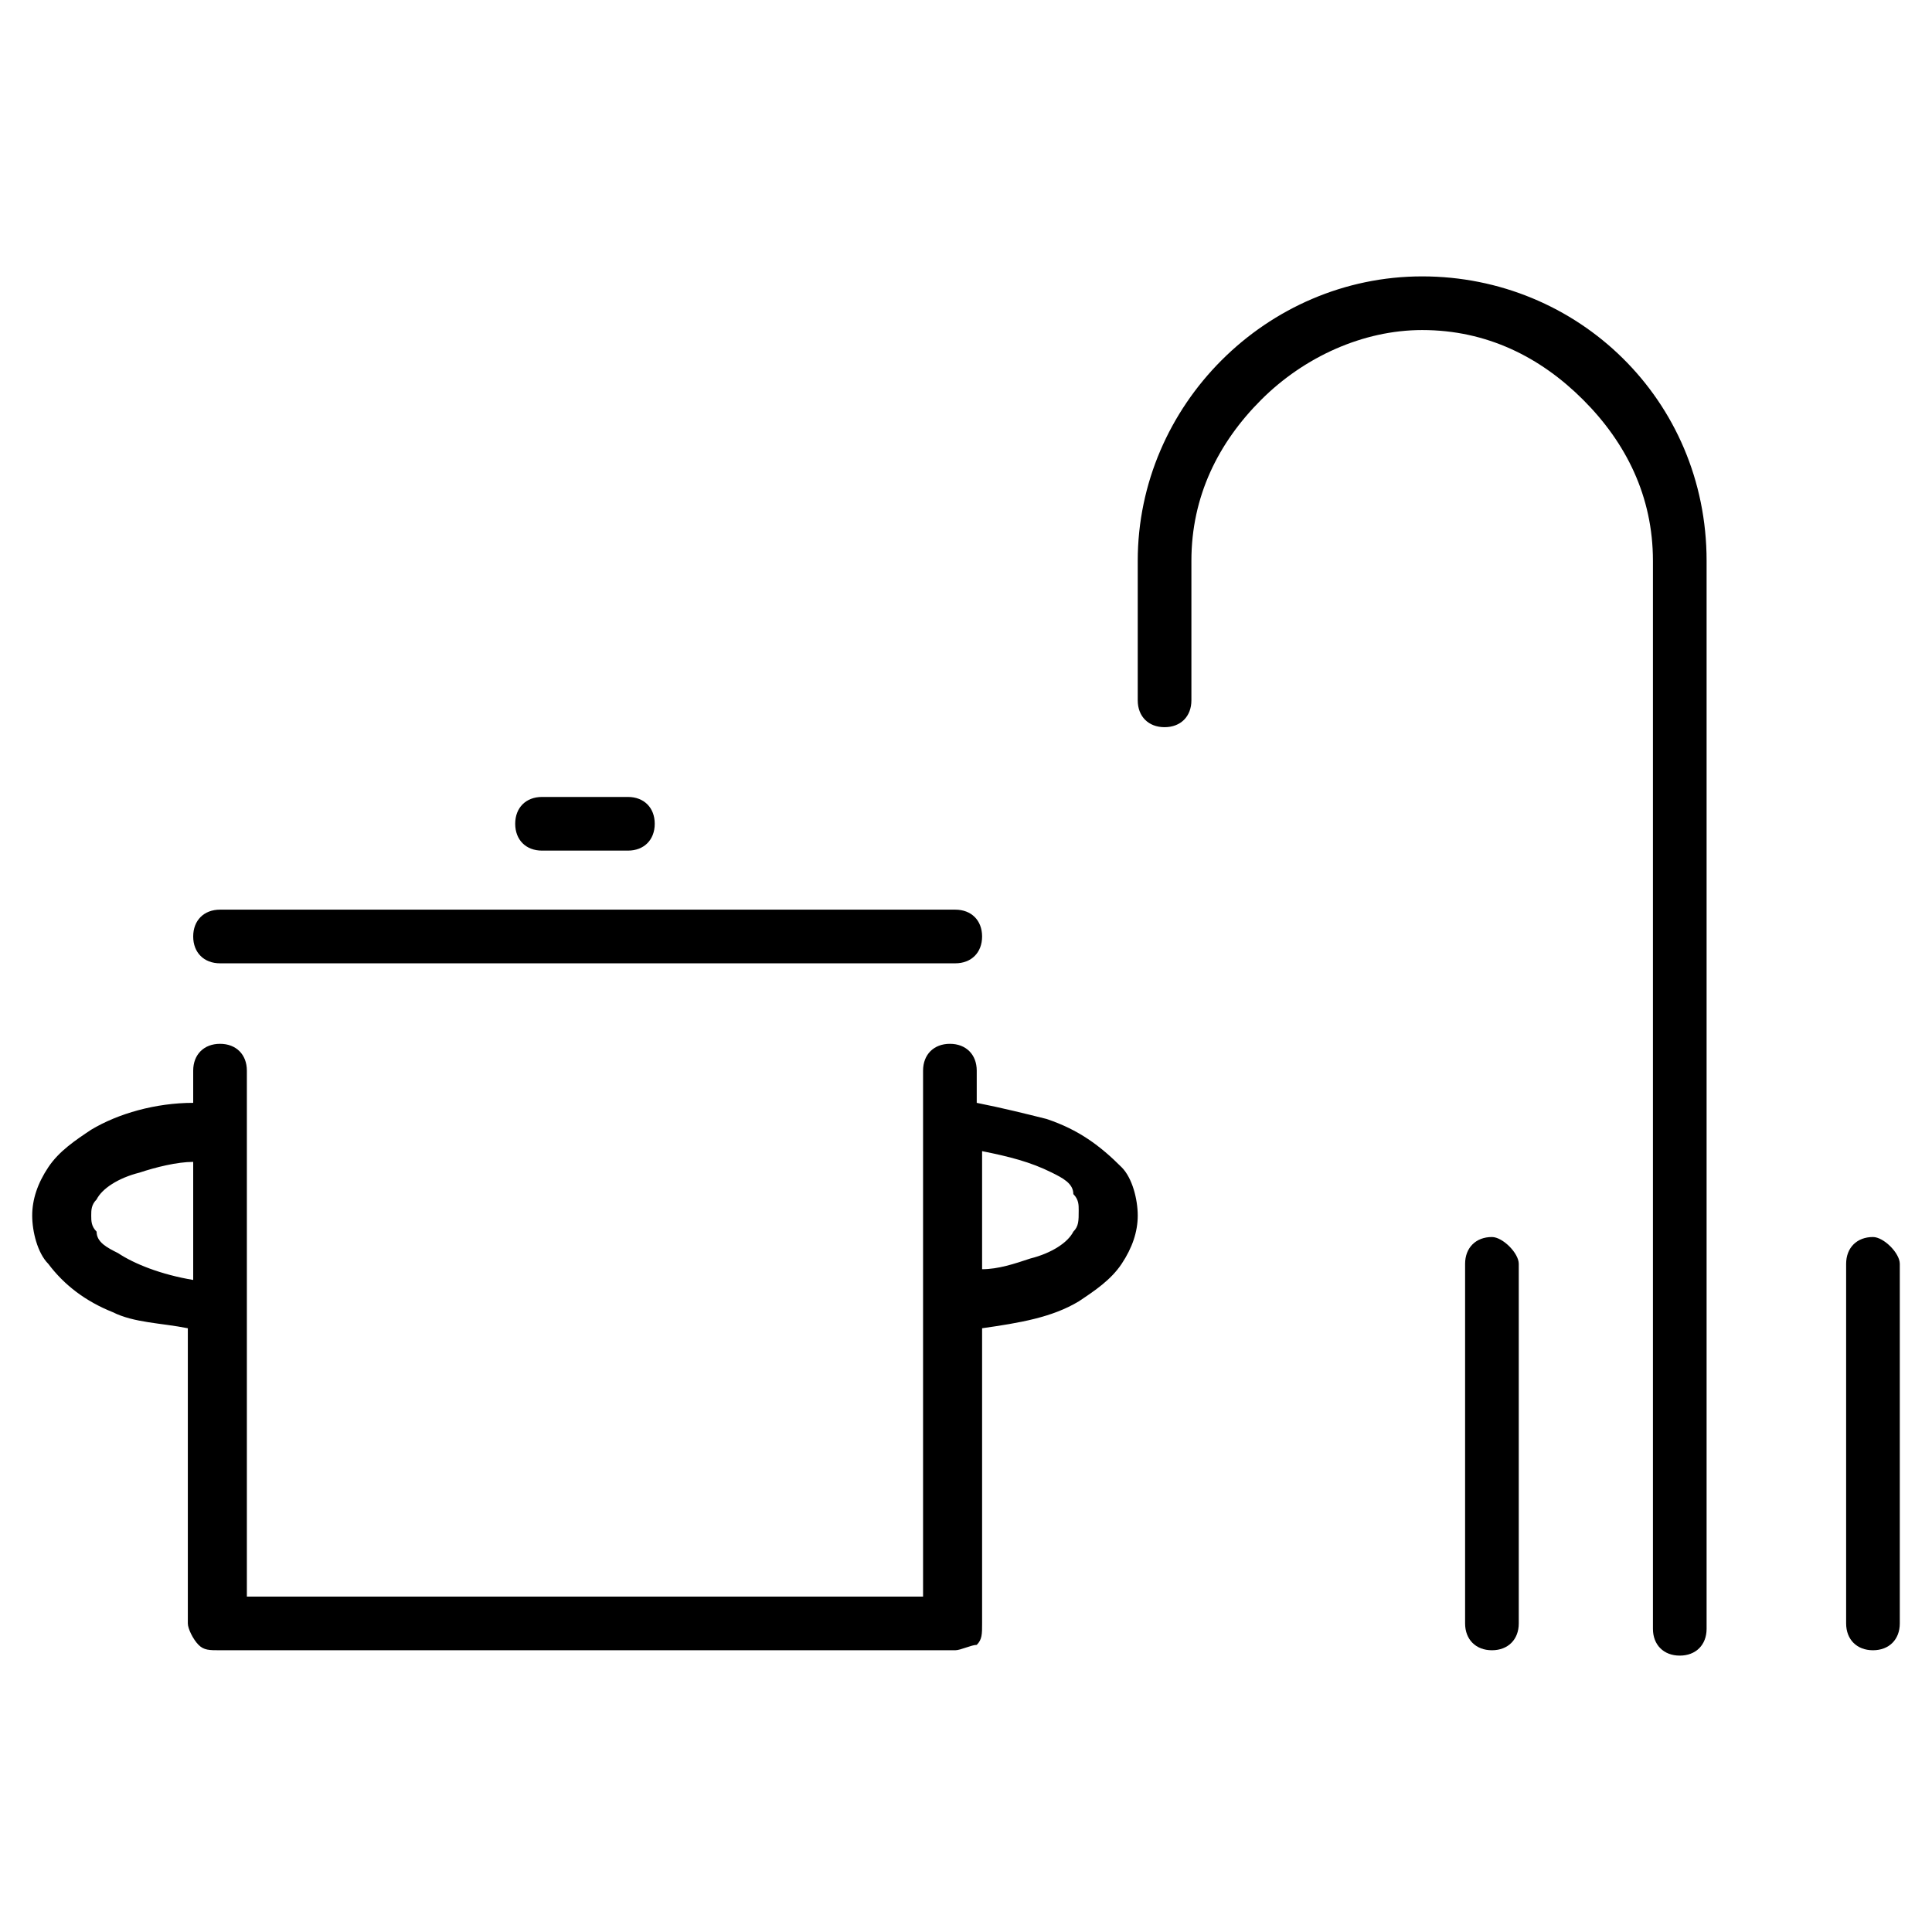
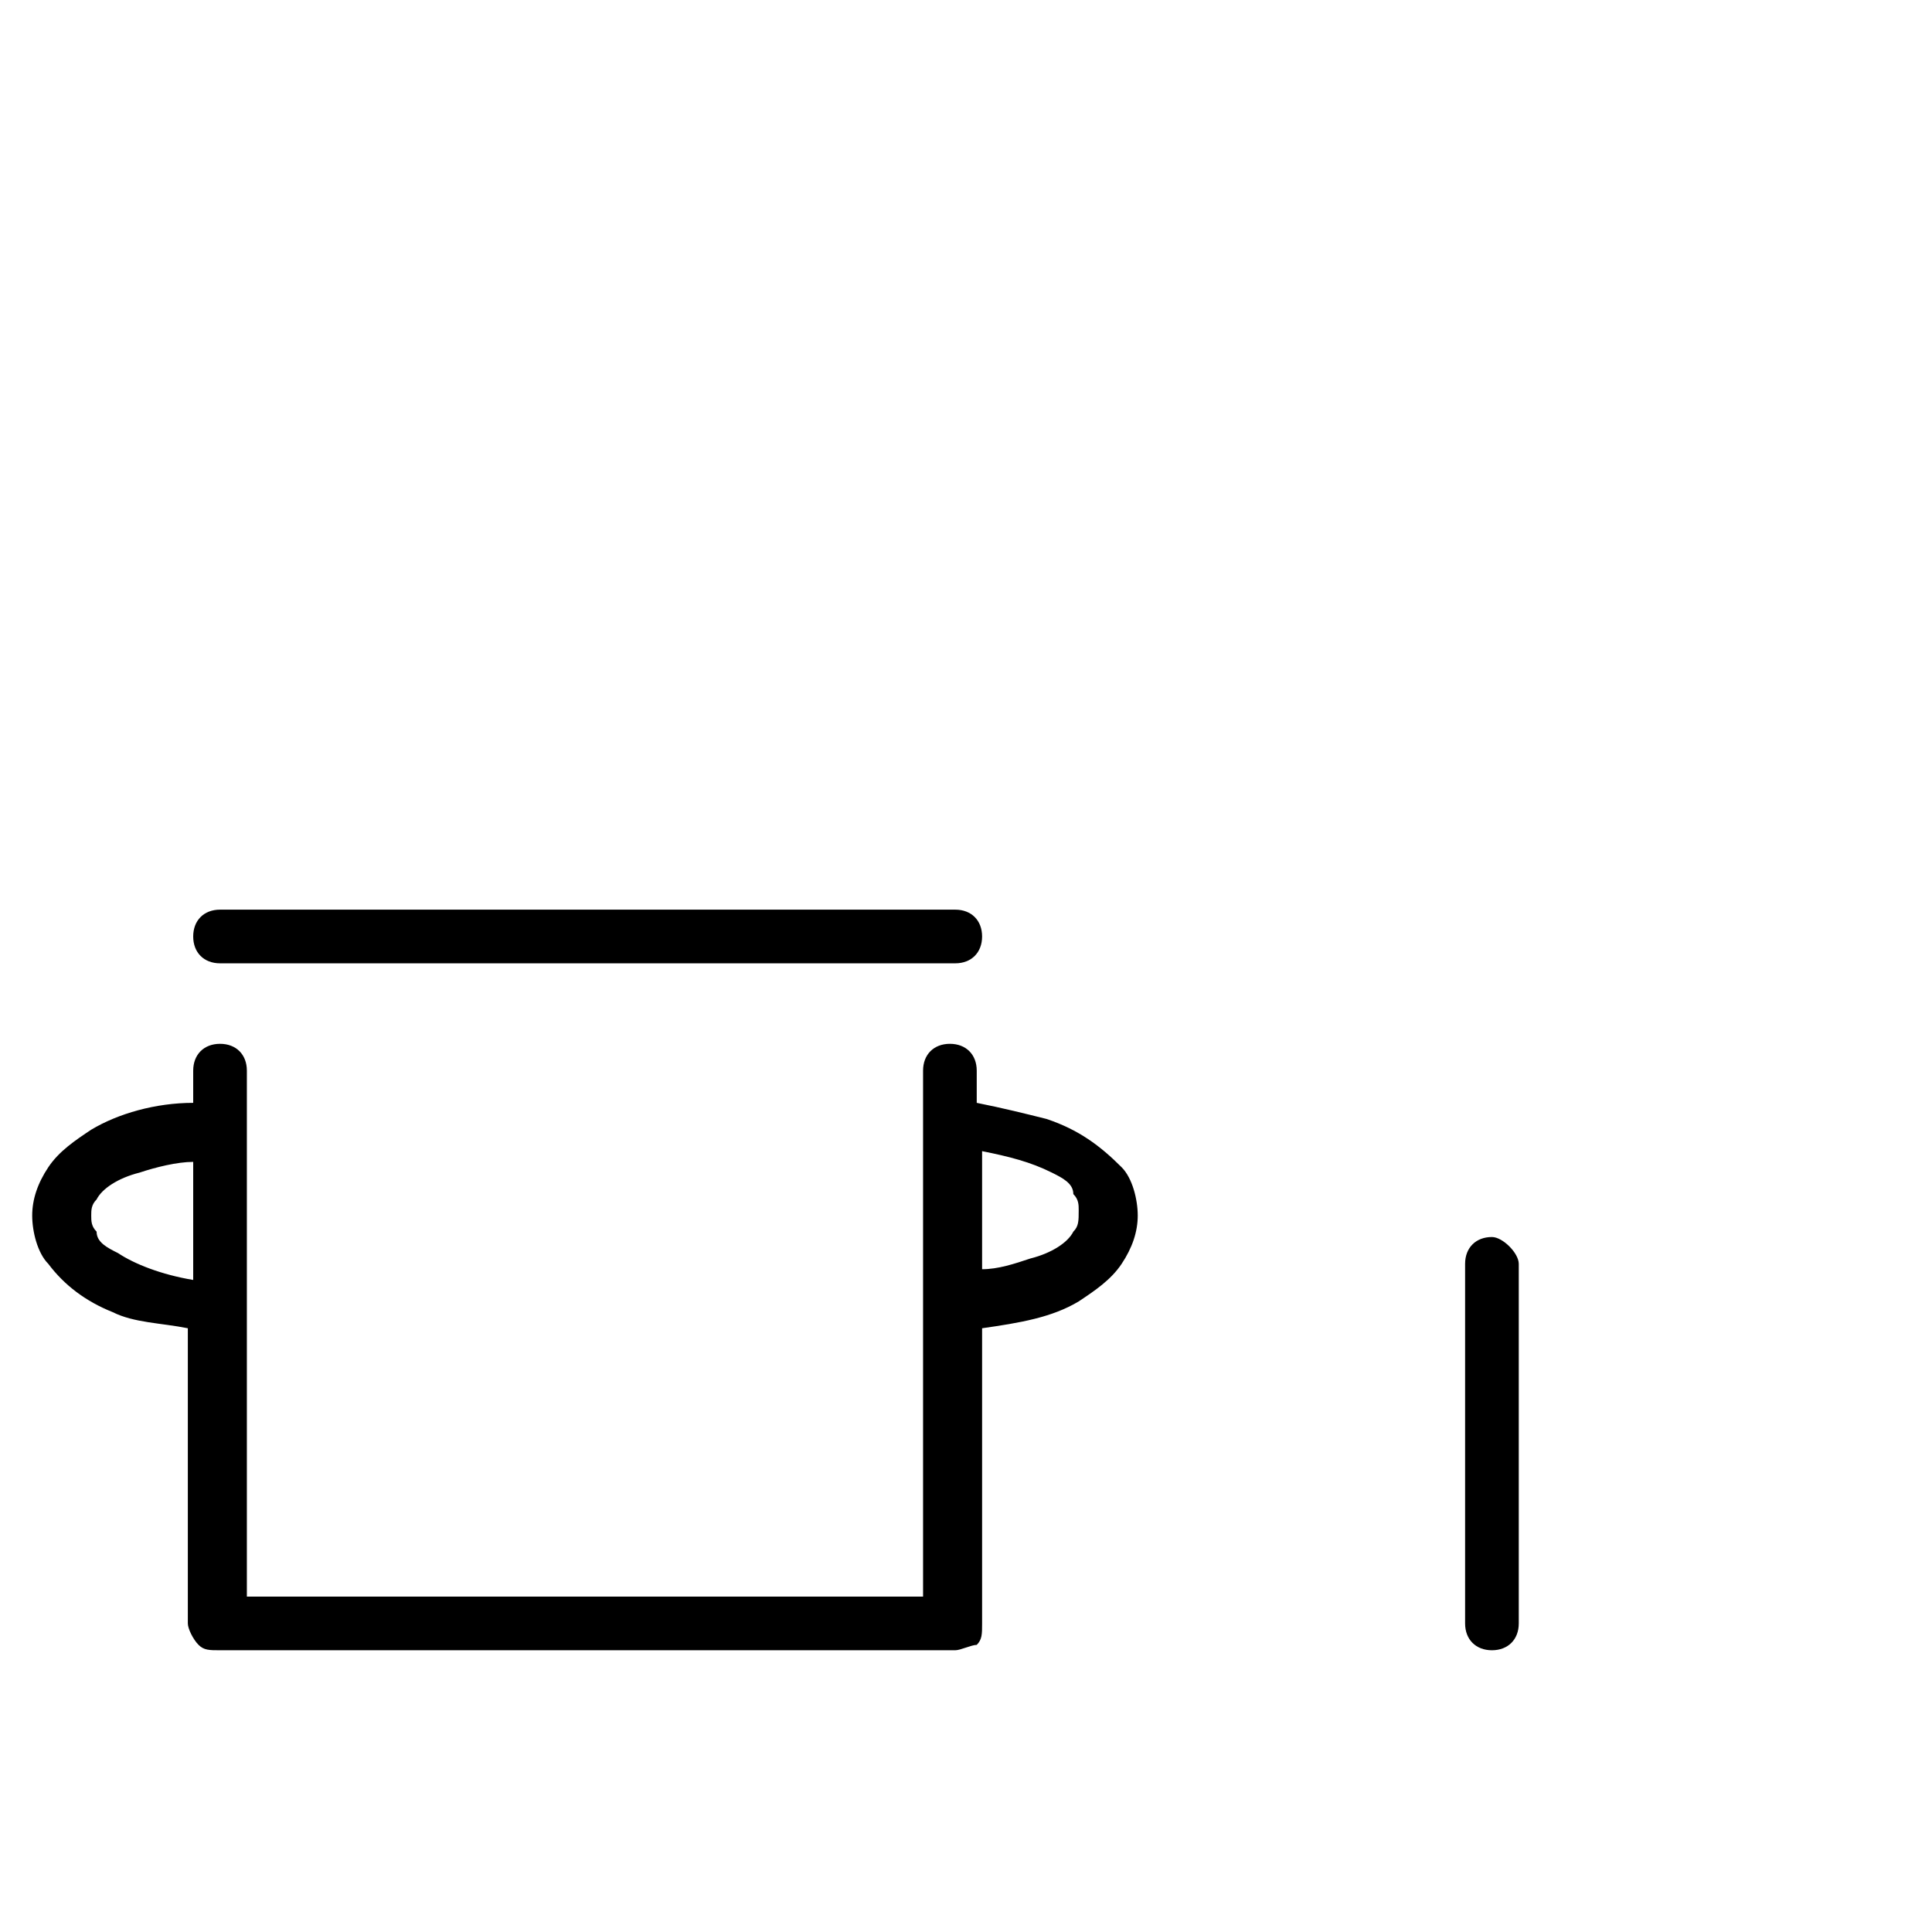
<svg xmlns="http://www.w3.org/2000/svg" width="100%" height="100%" viewBox="0 0 36 36" version="1.1" xml:space="preserve" style="fill-rule:evenodd;clip-rule:evenodd;stroke-linejoin:round;stroke-miterlimit:2;">
  <g transform="matrix(1,0,0,1,-38.7,-40.05)">
    <g id="Schloss_OFFEN">
      <g>
        <path d="M42.8,58L56.5,58C56.8,58 57,57.8 57,57.5C57,57.2 56.8,57 56.5,57L42.8,57C42.5,57 42.3,57.2 42.3,57.5C42.3,57.8 42.5,58 42.8,58Z" style="fill-rule:nonzero;" />
-         <path d="M70.5,50.5C70.5,47.5 68.1,45.2 65.2,45.2C62.3,45.2 59.9,47.6 59.9,50.5L59.9,53.1C59.9,53.4 60.1,53.6 60.4,53.6C60.7,53.6 60.9,53.4 60.9,53.1L60.9,50.5C60.9,49.3 61.4,48.3 62.2,47.5C63,46.7 64.1,46.2 65.2,46.2C66.4,46.2 67.4,46.7 68.2,47.5C69,48.3 69.5,49.3 69.5,50.5L69.5,70.4C69.5,70.7 69.7,70.9 70,70.9C70.3,70.9 70.5,70.7 70.5,70.4L70.5,50.5Z" style="fill-rule:nonzero;" />
-         <path d="M48.8,55.9L50.4,55.9C50.7,55.9 50.9,55.7 50.9,55.4C50.9,55.1 50.7,54.9 50.4,54.9L48.8,54.9C48.5,54.9 48.3,55.1 48.3,55.4C48.3,55.7 48.5,55.9 48.8,55.9Z" style="fill-rule:nonzero;" />
        <path d="M66.5,63.1C66.2,63.1 66,63.3 66,63.6L66,70.3C66,70.6 66.2,70.8 66.5,70.8C66.8,70.8 67,70.6 67,70.3L67,63.6C67,63.4 66.7,63.1 66.5,63.1Z" style="fill-rule:nonzero;" />
        <path d="M58.2,60.9C57.8,60.8 57.4,60.7 56.9,60.6L56.9,60C56.9,59.7 56.7,59.5 56.4,59.5C56.1,59.5 55.9,59.7 55.9,60L55.9,69.8L43.3,69.8L43.3,60C43.3,59.7 43.1,59.5 42.8,59.5C42.5,59.5 42.3,59.7 42.3,60L42.3,60.6C41.6,60.6 40.9,60.8 40.4,61.1C40.1,61.3 39.8,61.5 39.6,61.8C39.4,62.1 39.3,62.4 39.3,62.7C39.3,63 39.4,63.4 39.6,63.6C39.9,64 40.3,64.3 40.8,64.5C41.2,64.7 41.7,64.7 42.2,64.8L42.2,70.3C42.2,70.4 42.3,70.6 42.4,70.7C42.5,70.8 42.6,70.8 42.8,70.8L56.5,70.8C56.6,70.8 56.8,70.7 56.9,70.7C57,70.6 57,70.5 57,70.3L57,64.8C57.7,64.7 58.3,64.6 58.8,64.3C59.1,64.1 59.4,63.9 59.6,63.6C59.8,63.3 59.9,63 59.9,62.7C59.9,62.4 59.8,62 59.6,61.8C59.2,61.4 58.8,61.1 58.2,60.9ZM40.9,63.4C40.7,63.3 40.5,63.2 40.5,63C40.4,62.9 40.4,62.8 40.4,62.7C40.4,62.6 40.4,62.5 40.5,62.4C40.6,62.2 40.9,62 41.3,61.9C41.6,61.8 42,61.7 42.3,61.7L42.3,63.9C41.7,63.8 41.2,63.6 40.9,63.4ZM58.7,63C58.6,63.2 58.3,63.4 57.9,63.5C57.6,63.6 57.3,63.7 57,63.7L57,61.5C57.5,61.6 57.9,61.7 58.3,61.9C58.5,62 58.7,62.1 58.7,62.3C58.8,62.4 58.8,62.5 58.8,62.6C58.8,62.8 58.8,62.9 58.7,63Z" style="fill-rule:nonzero;" />
-         <path d="M73.6,63.1C73.3,63.1 73.1,63.3 73.1,63.6L73.1,70.3C73.1,70.6 73.3,70.8 73.6,70.8C73.9,70.8 74.1,70.6 74.1,70.3L74.1,63.6C74.1,63.4 73.8,63.1 73.6,63.1Z" style="fill-rule:nonzero;" />
      </g>
    </g>
  </g>
</svg>